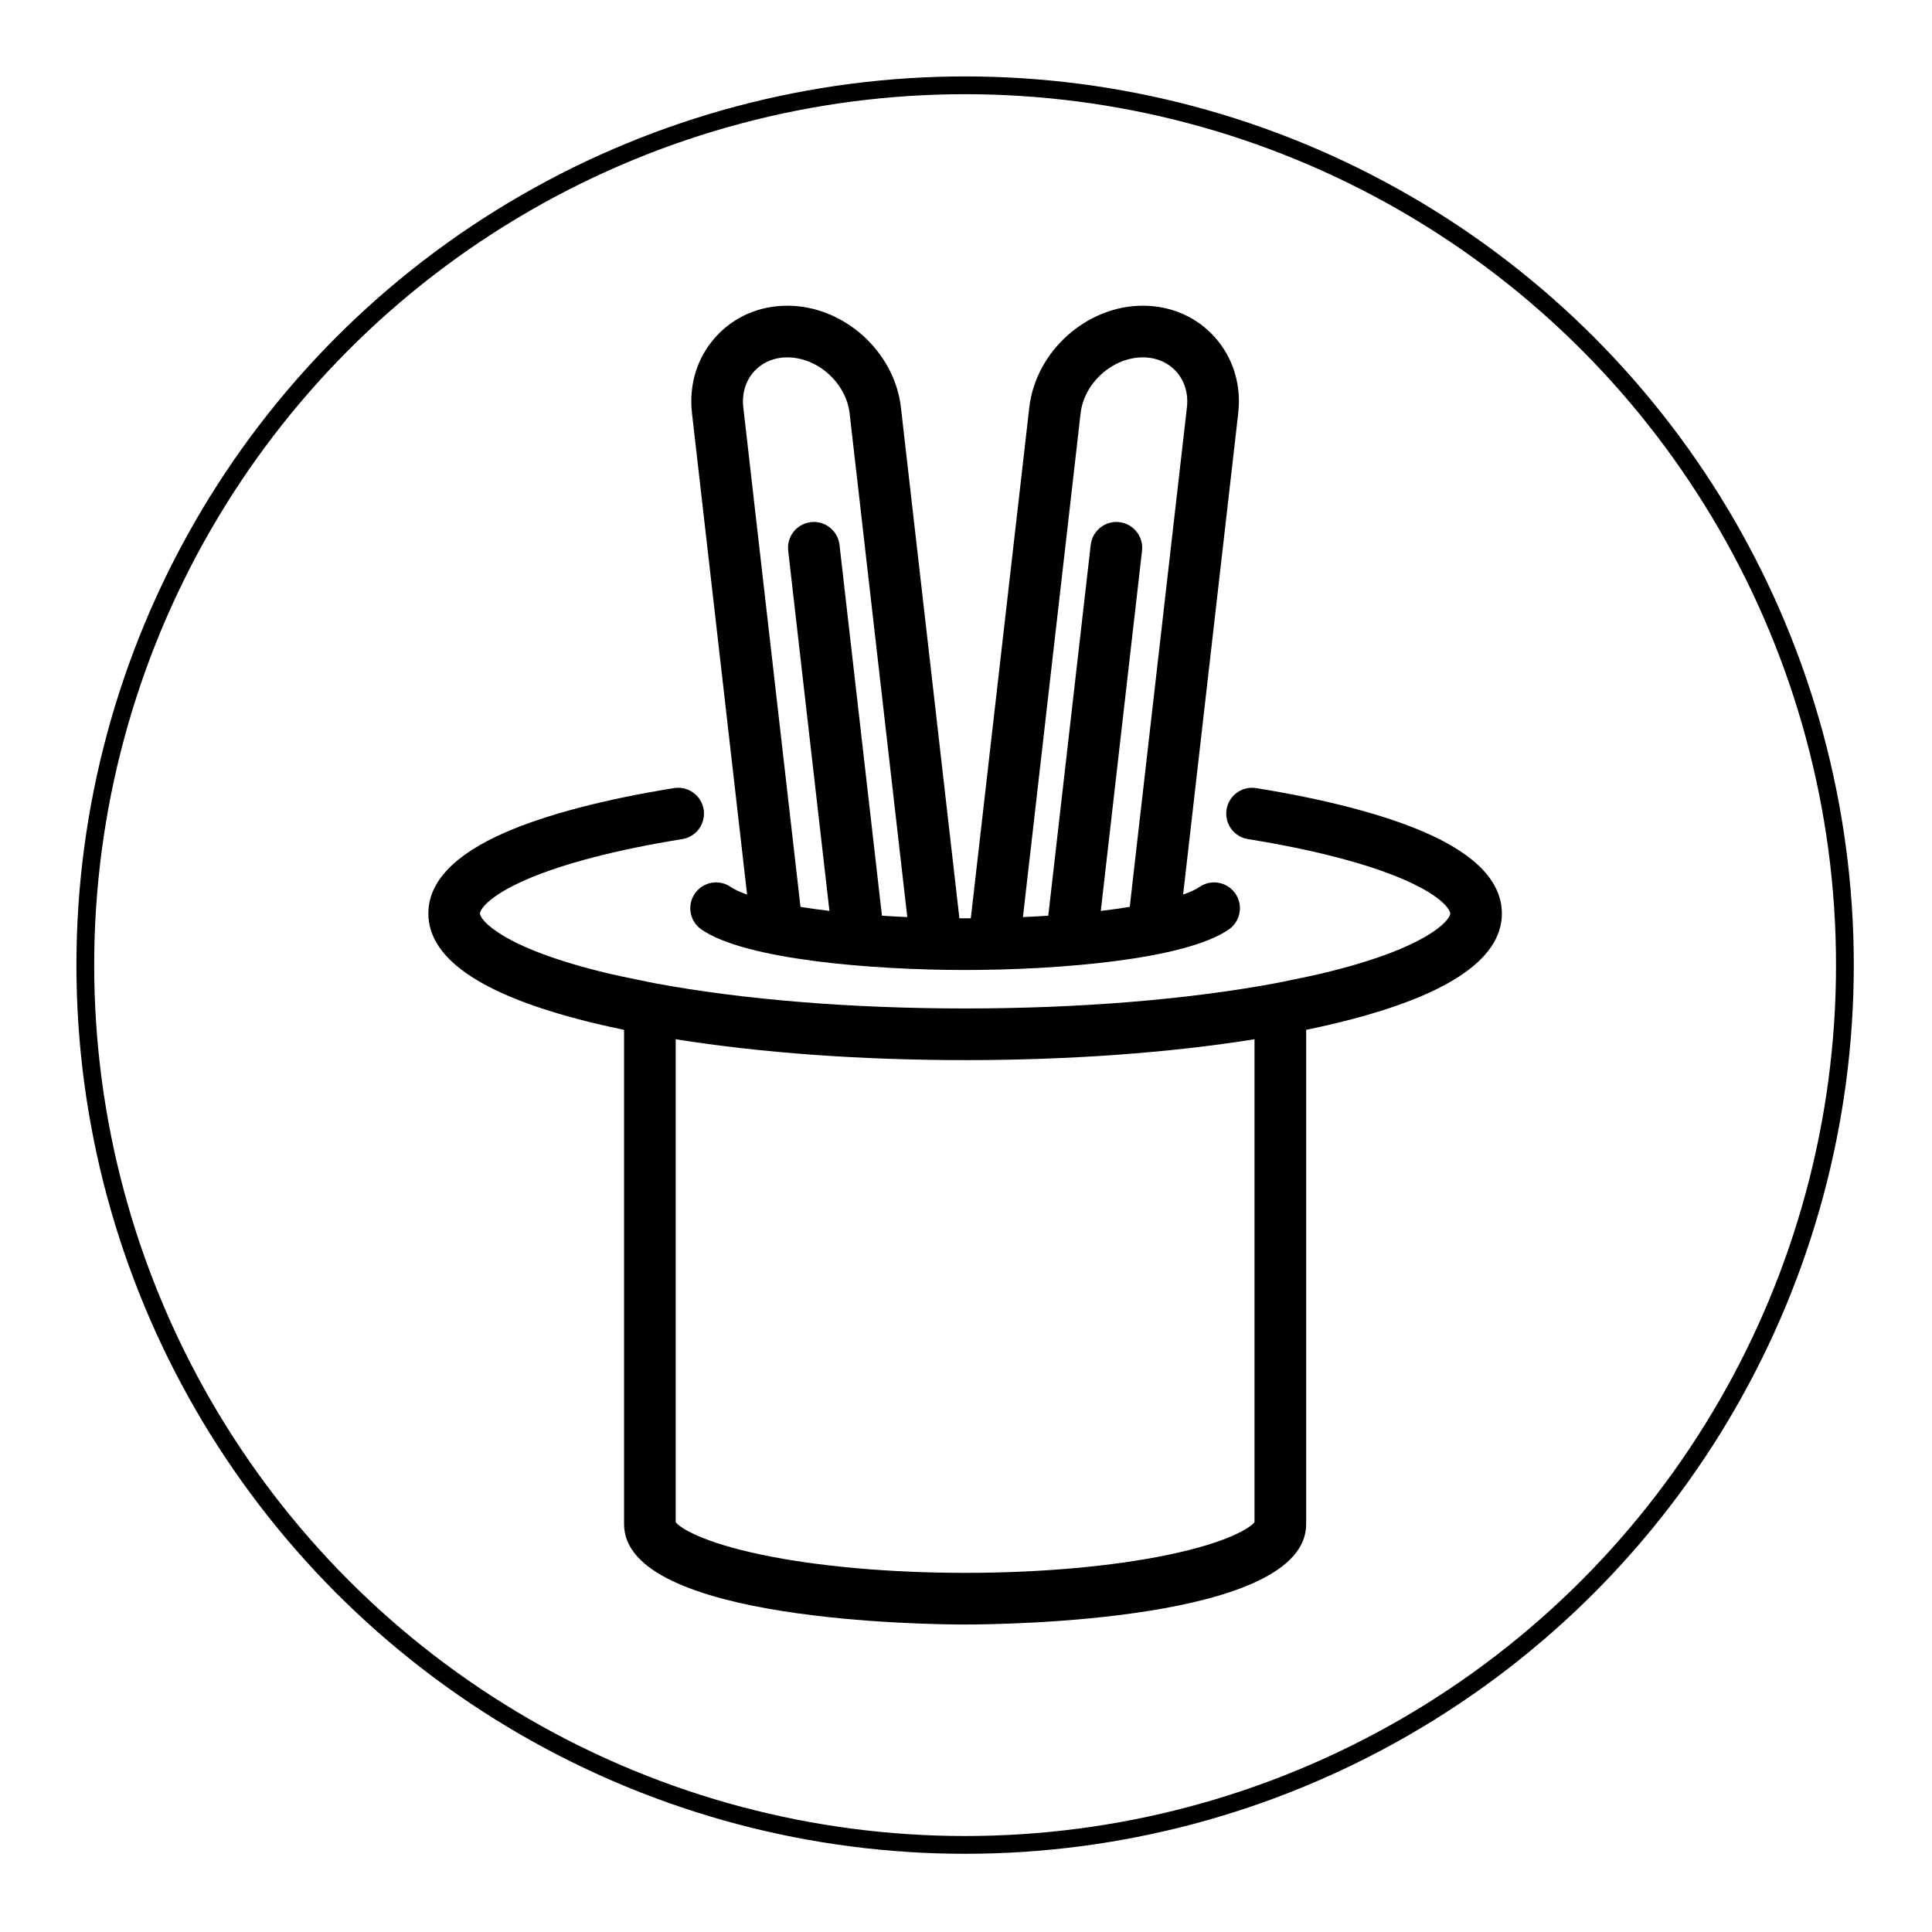
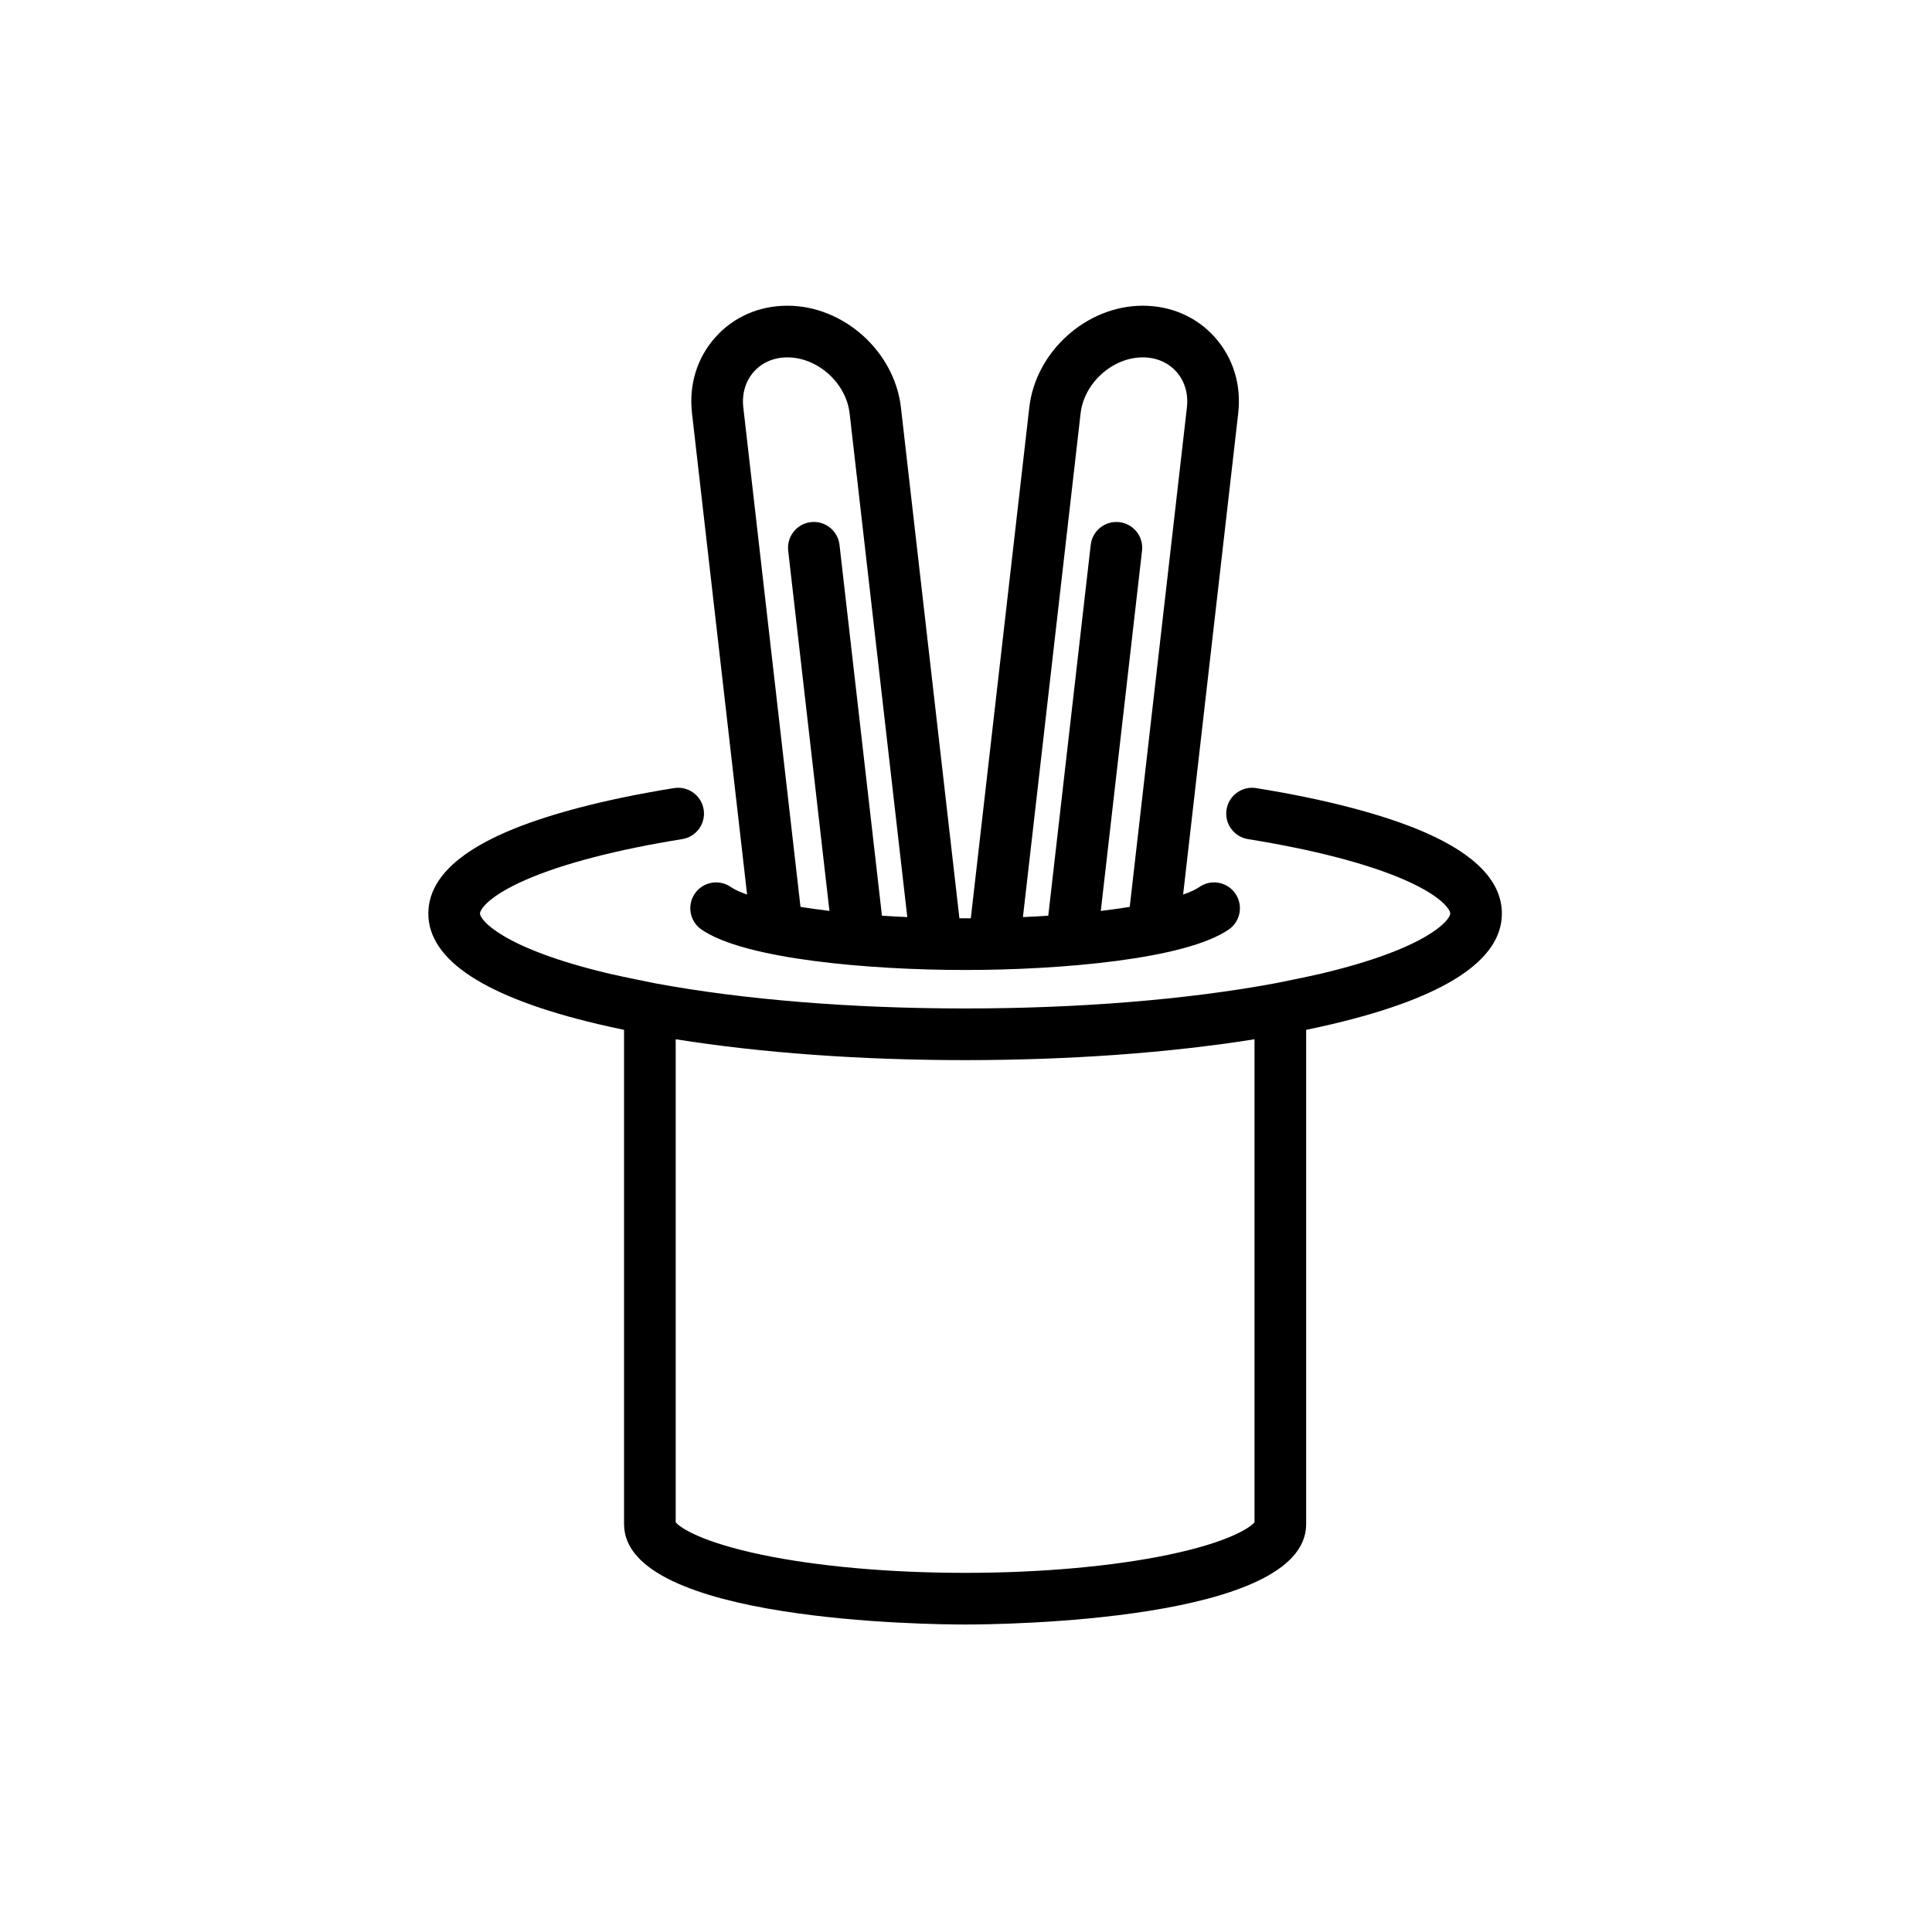
<svg xmlns="http://www.w3.org/2000/svg" fill="none" height="1087" viewBox="0 0 1087 1087" width="1087">
-   <circle cx="543" cy="543" r="495" stroke="black" stroke-width="10" />
  <path d="M801.788 468.365C778.827 458.34 745.963 449.71 706.745 443.407C698.826 442.133 691.37 447.525 690.096 455.452C688.824 463.377 694.214 470.834 702.135 472.107C738.973 478.027 769.415 485.945 790.166 495.006C811.309 504.239 815.94 511.834 815.94 513.982C815.94 517.497 803.55 533.553 742.93 547.88C735.093 549.733 717.47 553.201 717.059 553.297C667.666 562.435 607.008 567.39 542.998 567.39C478.989 567.39 418.331 562.434 368.937 553.295C368.527 553.2 350.904 549.731 343.067 547.879C282.447 533.551 270.056 517.496 270.056 513.98C270.056 511.832 274.688 504.237 295.831 495.005C316.58 485.945 347.02 478.026 383.859 472.105C391.78 470.831 397.171 463.375 395.898 455.449C394.624 447.523 387.171 442.131 379.25 443.405C340.032 449.708 307.166 458.34 284.208 468.364C255.538 480.882 241 496.231 241 513.98C241 540.285 273.093 561.208 336.387 576.167C341.164 577.296 346.076 578.383 351.114 579.423V857.549C351.114 912.416 523.358 914 542.998 914C562.639 914 734.885 912.416 734.885 857.549V579.424C739.923 578.383 744.835 577.297 749.613 576.169C812.907 561.21 845 540.287 845 513.982C844.997 496.231 830.459 480.884 801.788 468.365ZM705.825 856.454C703.371 859.574 691.105 867.713 657.367 874.754C625.914 881.317 585.296 884.933 542.995 884.933C500.694 884.933 460.077 881.319 428.623 874.754C394.885 867.713 382.619 859.574 380.165 856.454V584.713C428.005 592.352 484.216 596.457 542.994 596.457C601.771 596.457 657.984 592.352 705.823 584.715V856.454H705.825ZM420.339 503.301C416.306 501.902 413.23 500.475 411.196 499.062C404.608 494.48 395.554 496.109 390.974 502.702C386.396 509.294 388.025 518.35 394.613 522.932C418.828 539.767 489.68 545.742 542.995 545.742C596.31 545.742 667.162 539.769 691.379 522.932C697.969 518.352 699.597 509.294 695.018 502.703C690.438 496.109 681.385 494.482 674.798 499.062C672.764 500.475 669.689 501.902 665.656 503.301L696.655 232.545C698.49 216.52 693.83 201.333 683.532 189.787C673.308 178.316 658.901 172 642.963 172C611.368 172 582.725 197.677 579.112 229.236L546.203 516.666C544.077 516.674 541.918 516.674 539.792 516.666L506.883 229.237C503.27 197.675 474.626 172 443.032 172C427.096 172 412.689 178.316 402.463 189.783C392.167 201.33 387.505 216.517 389.339 232.545L420.339 503.301ZM607.98 232.545C609.933 215.483 625.954 201.068 642.965 201.068C650.507 201.068 657.214 203.933 661.853 209.135C666.562 214.416 668.67 221.555 667.792 229.237L635.62 510.237C630.579 511.054 625.144 511.818 619.337 512.514L642.54 309.859C643.454 301.884 637.732 294.678 629.761 293.766C621.804 292.85 614.587 298.577 613.675 306.551L589.785 515.204C585.174 515.506 580.423 515.765 575.532 515.978L607.98 232.545ZM424.145 209.133C428.783 203.933 435.49 201.068 443.033 201.068C460.043 201.068 476.064 215.483 478.017 232.545L510.467 515.976C505.577 515.763 500.828 515.505 496.216 515.203L472.327 306.55C471.413 298.575 464.209 292.849 456.241 293.764C448.27 294.677 442.547 301.882 443.461 309.857L466.664 512.512C460.861 511.816 455.421 511.052 450.381 510.235L418.21 229.236C417.327 221.555 419.436 214.414 424.145 209.133Z" fill="black" />
</svg>